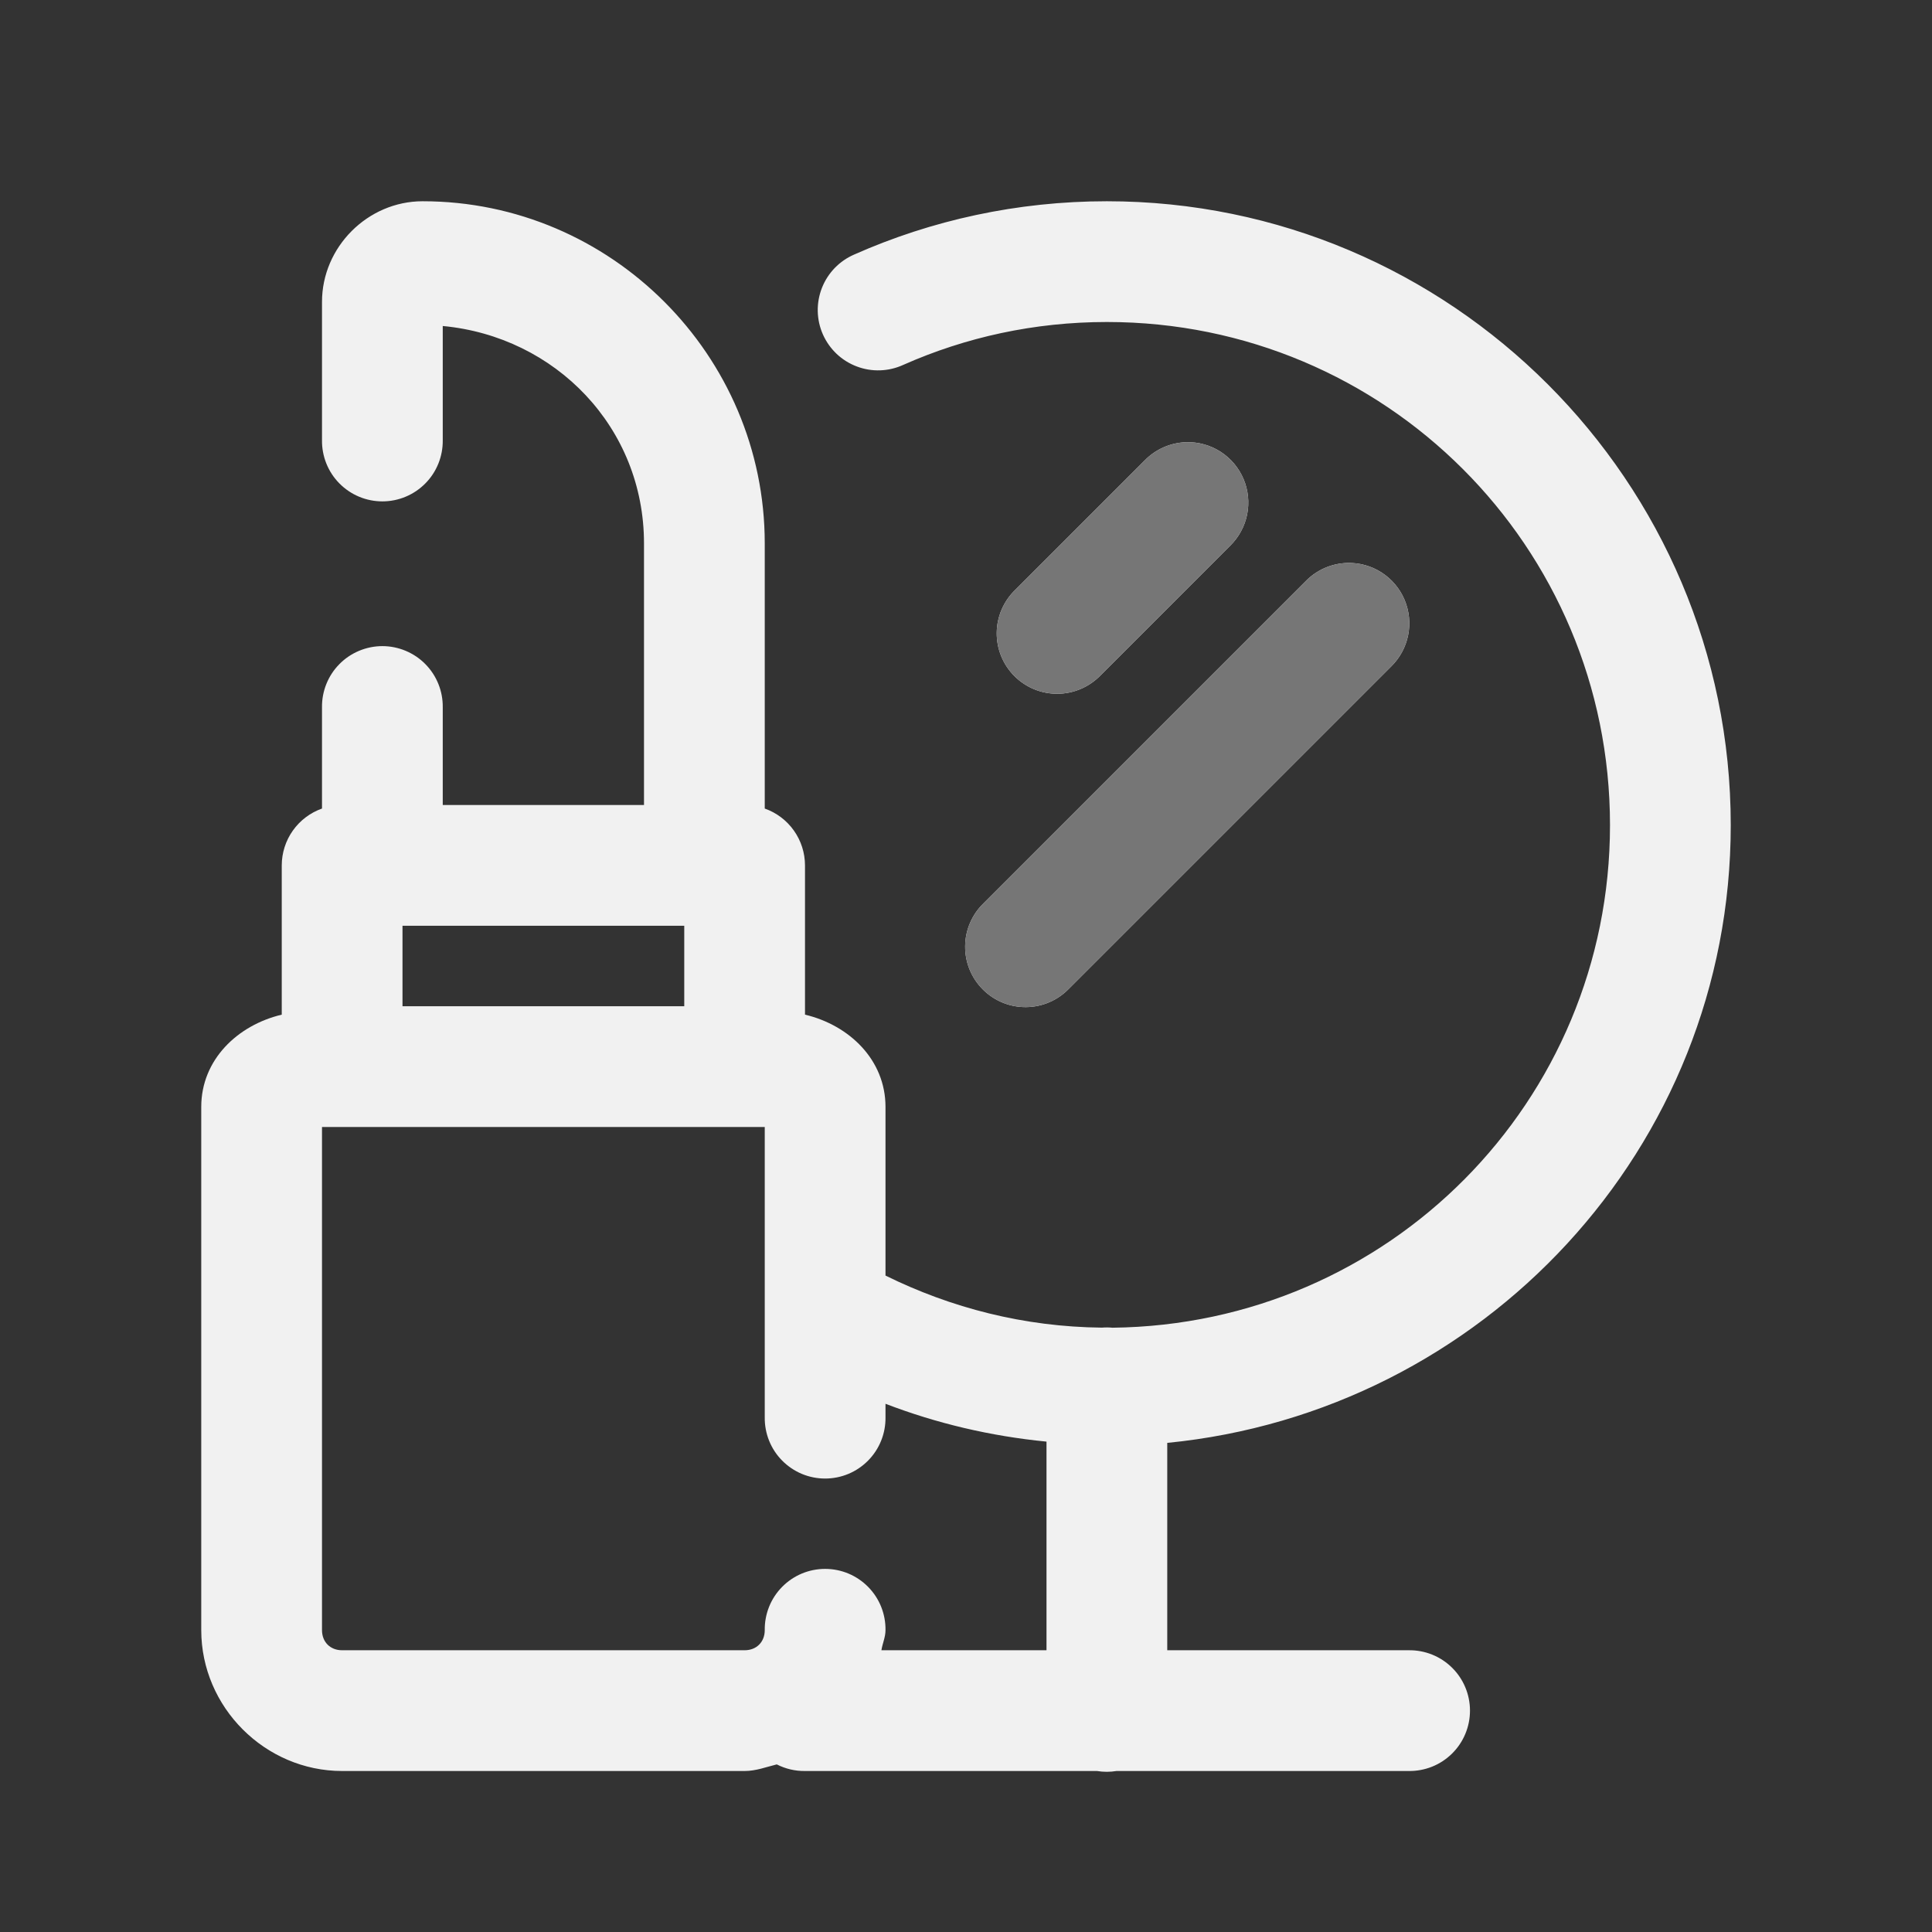
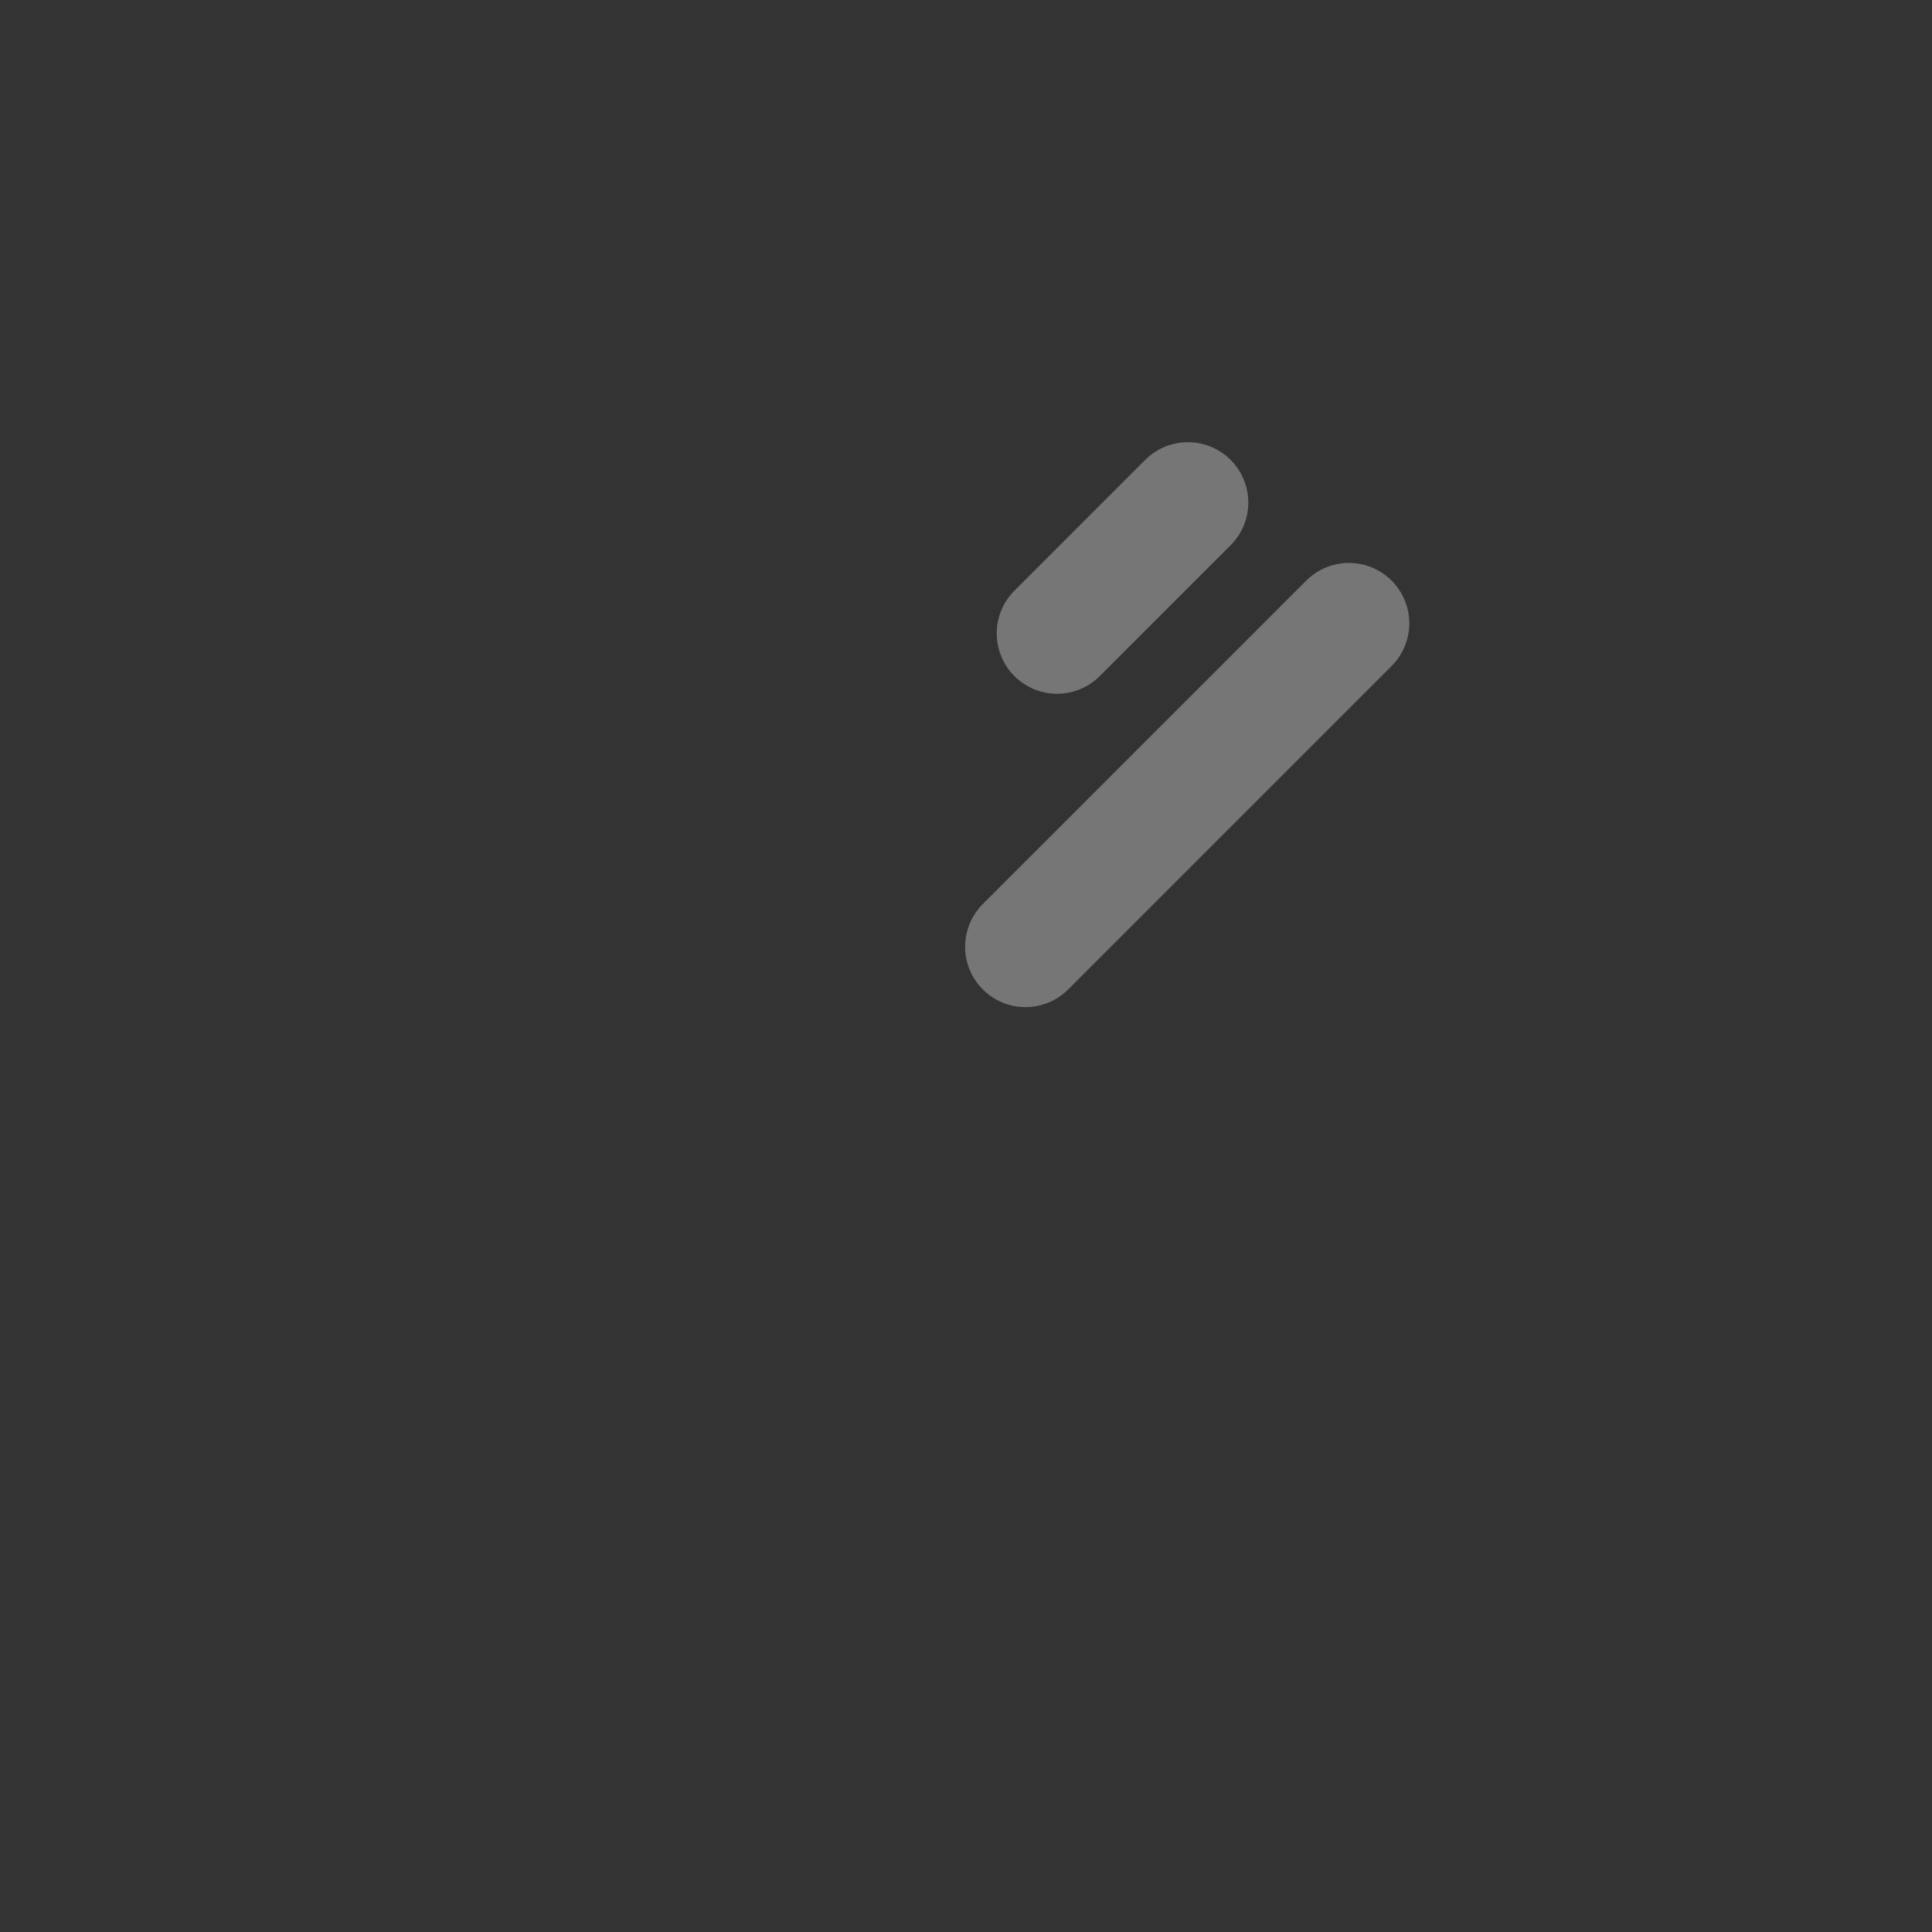
<svg xmlns="http://www.w3.org/2000/svg" fill="none" viewBox="0 0 72 72" height="72" width="72">
  <rect x="0" y="0" width="72" height="72" fill="#333333" stroke="none" />
-   <path fill="#F1F1F1" d="M15.75 7.5C13.705 7.5 12 9.205 12 11.25V16.403C11.996 16.701 12.051 16.997 12.162 17.274C12.273 17.551 12.438 17.803 12.648 18.015C12.857 18.227 13.107 18.396 13.382 18.511C13.657 18.626 13.952 18.685 14.25 18.685C14.548 18.685 14.843 18.626 15.118 18.511C15.393 18.396 15.643 18.227 15.852 18.015C16.062 17.803 16.227 17.551 16.338 17.274C16.449 16.997 16.504 16.701 16.5 16.403V12.149C20.707 12.543 24 15.934 24 20.25V30H16.5V26.361C16.504 26.063 16.449 25.767 16.338 25.491C16.227 25.214 16.062 24.962 15.852 24.75C15.643 24.537 15.393 24.369 15.118 24.254C14.843 24.139 14.548 24.079 14.25 24.079C13.952 24.079 13.657 24.139 13.382 24.254C13.107 24.369 12.857 24.537 12.648 24.75C12.438 24.962 12.273 25.214 12.162 25.491C12.051 25.767 11.996 26.063 12 26.361V30.132C11.562 30.287 11.182 30.574 10.914 30.953C10.645 31.332 10.501 31.785 10.5 32.25V37.813C8.851 38.205 7.5 39.495 7.5 41.25V60.75C7.5 63.622 9.878 66 12.75 66H27.75C28.173 66 28.552 65.851 28.948 65.754C29.274 65.92 29.635 66.005 30 66H40.881C41.122 66.04 41.369 66.04 41.61 66H52.5C52.798 66.004 53.094 65.949 53.371 65.838C53.648 65.727 53.899 65.562 54.112 65.352C54.324 65.143 54.493 64.894 54.608 64.618C54.723 64.343 54.782 64.048 54.782 63.75C54.782 63.452 54.723 63.157 54.608 62.882C54.493 62.606 54.324 62.357 54.112 62.148C53.899 61.938 53.648 61.773 53.371 61.662C53.094 61.551 52.798 61.496 52.5 61.5H43.5V53.772C55.248 52.62 64.5 42.794 64.5 30.75C64.5 17.936 54.064 7.5 41.25 7.5C37.909 7.5 34.718 8.207 31.84 9.483C31.566 9.601 31.318 9.771 31.11 9.985C30.903 10.199 30.74 10.452 30.631 10.729C30.522 11.007 30.469 11.303 30.475 11.601C30.482 11.899 30.547 12.193 30.668 12.465C30.789 12.737 30.963 12.983 31.179 13.188C31.396 13.393 31.651 13.552 31.93 13.657C32.209 13.763 32.506 13.812 32.804 13.801C33.101 13.791 33.394 13.721 33.665 13.597C35.983 12.569 38.543 12 41.25 12C51.632 12 60 20.368 60 30.75C60 41.061 51.741 49.366 41.458 49.48C41.328 49.467 41.196 49.466 41.065 49.477C38.159 49.448 35.441 48.74 33 47.537V41.25C33 39.495 31.649 38.205 30 37.813V32.25C29.999 31.785 29.855 31.332 29.586 30.953C29.318 30.574 28.938 30.287 28.5 30.132V20.25C28.5 13.235 22.765 7.5 15.75 7.5ZM44.206 16.48C43.622 16.497 43.067 16.74 42.659 17.159L37.837 21.981C37.621 22.189 37.449 22.437 37.33 22.712C37.211 22.987 37.148 23.282 37.145 23.582C37.142 23.881 37.199 24.178 37.312 24.455C37.425 24.732 37.593 24.984 37.804 25.196C38.016 25.407 38.268 25.575 38.545 25.688C38.822 25.801 39.119 25.858 39.418 25.855C39.718 25.852 40.013 25.789 40.288 25.67C40.563 25.551 40.811 25.379 41.019 25.163L45.841 20.341C46.165 20.025 46.387 19.618 46.477 19.174C46.566 18.73 46.52 18.269 46.343 17.852C46.166 17.434 45.868 17.08 45.487 16.835C45.105 16.59 44.659 16.466 44.206 16.48ZM50.206 20.98C49.622 20.997 49.067 21.24 48.659 21.659L36.659 33.659C36.443 33.867 36.271 34.115 36.152 34.39C36.033 34.664 35.971 34.96 35.968 35.26C35.965 35.559 36.021 35.856 36.134 36.133C36.248 36.41 36.415 36.662 36.627 36.873C36.838 37.085 37.09 37.252 37.367 37.366C37.644 37.479 37.941 37.535 38.24 37.532C38.54 37.529 38.836 37.467 39.11 37.348C39.385 37.229 39.633 37.057 39.841 36.841L51.841 24.841C52.165 24.525 52.387 24.118 52.477 23.674C52.566 23.23 52.52 22.769 52.343 22.352C52.166 21.934 51.868 21.58 51.487 21.335C51.105 21.09 50.659 20.966 50.206 20.98ZM15 34.5H25.5V37.5H15V34.5ZM12 42H12.75H27.75H28.5V48.477V52.819C28.496 53.117 28.551 53.413 28.662 53.69C28.773 53.967 28.938 54.219 29.148 54.431C29.357 54.643 29.607 54.812 29.881 54.927C30.157 55.042 30.452 55.101 30.75 55.101C31.048 55.101 31.343 55.042 31.619 54.927C31.893 54.812 32.143 54.643 32.352 54.431C32.562 54.219 32.727 53.967 32.838 53.69C32.949 53.413 33.004 53.117 33 52.819V52.315C34.903 53.045 36.898 53.518 39 53.725V61.5H32.848C32.887 61.245 33 61.015 33 60.75C33.004 60.452 32.949 60.156 32.838 59.879C32.727 59.602 32.562 59.351 32.352 59.138C32.143 58.926 31.893 58.757 31.619 58.642C31.343 58.527 31.048 58.468 30.75 58.468C30.452 58.468 30.157 58.527 29.881 58.642C29.607 58.757 29.357 58.926 29.148 59.138C28.938 59.351 28.773 59.602 28.662 59.879C28.551 60.156 28.496 60.452 28.5 60.75C28.5 61.193 28.193 61.5 27.75 61.5H12.75C12.307 61.5 12 61.193 12 60.75V42Z" />
  <path fill="#767676" d="M44.206 16.48C43.622 16.497 43.067 16.74 42.659 17.159L37.837 21.982C37.621 22.189 37.448 22.437 37.33 22.712C37.211 22.987 37.148 23.282 37.145 23.582C37.142 23.881 37.199 24.178 37.312 24.455C37.425 24.732 37.592 24.984 37.804 25.196C38.016 25.407 38.268 25.575 38.545 25.688C38.822 25.801 39.119 25.858 39.418 25.855C39.718 25.852 40.013 25.789 40.288 25.67C40.563 25.551 40.811 25.379 41.018 25.163L45.841 20.341C46.165 20.025 46.387 19.618 46.477 19.174C46.566 18.73 46.52 18.269 46.343 17.852C46.166 17.434 45.868 17.08 45.486 16.835C45.105 16.59 44.659 16.466 44.206 16.48ZM50.206 20.98C49.622 20.997 49.067 21.24 48.659 21.659L36.659 33.659C36.443 33.867 36.271 34.115 36.152 34.39C36.033 34.664 35.97 34.96 35.967 35.26C35.964 35.559 36.021 35.856 36.134 36.133C36.247 36.41 36.415 36.662 36.626 36.873C36.838 37.085 37.09 37.252 37.367 37.366C37.644 37.479 37.941 37.535 38.24 37.532C38.54 37.529 38.835 37.467 39.11 37.348C39.385 37.229 39.633 37.057 39.841 36.841L51.841 24.841C52.165 24.525 52.387 24.118 52.477 23.674C52.566 23.23 52.52 22.769 52.343 22.352C52.166 21.934 51.868 21.58 51.486 21.335C51.105 21.09 50.659 20.966 50.206 20.98Z" />
</svg>